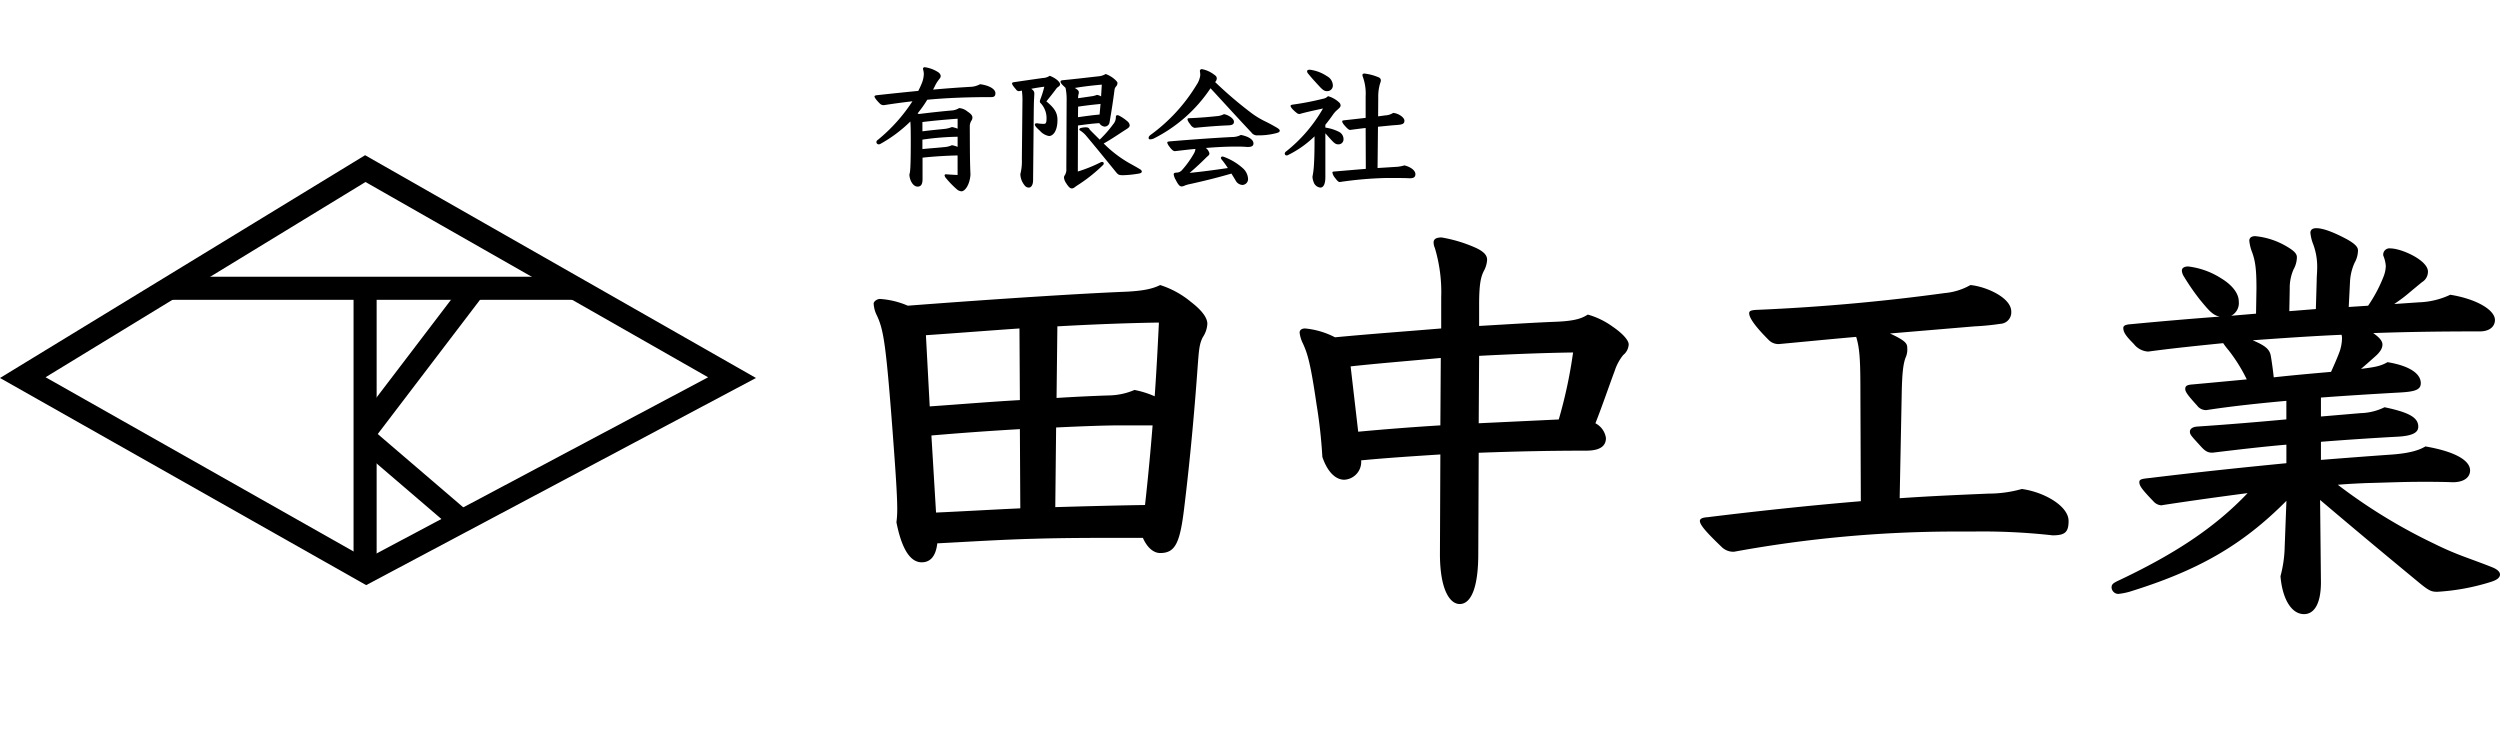
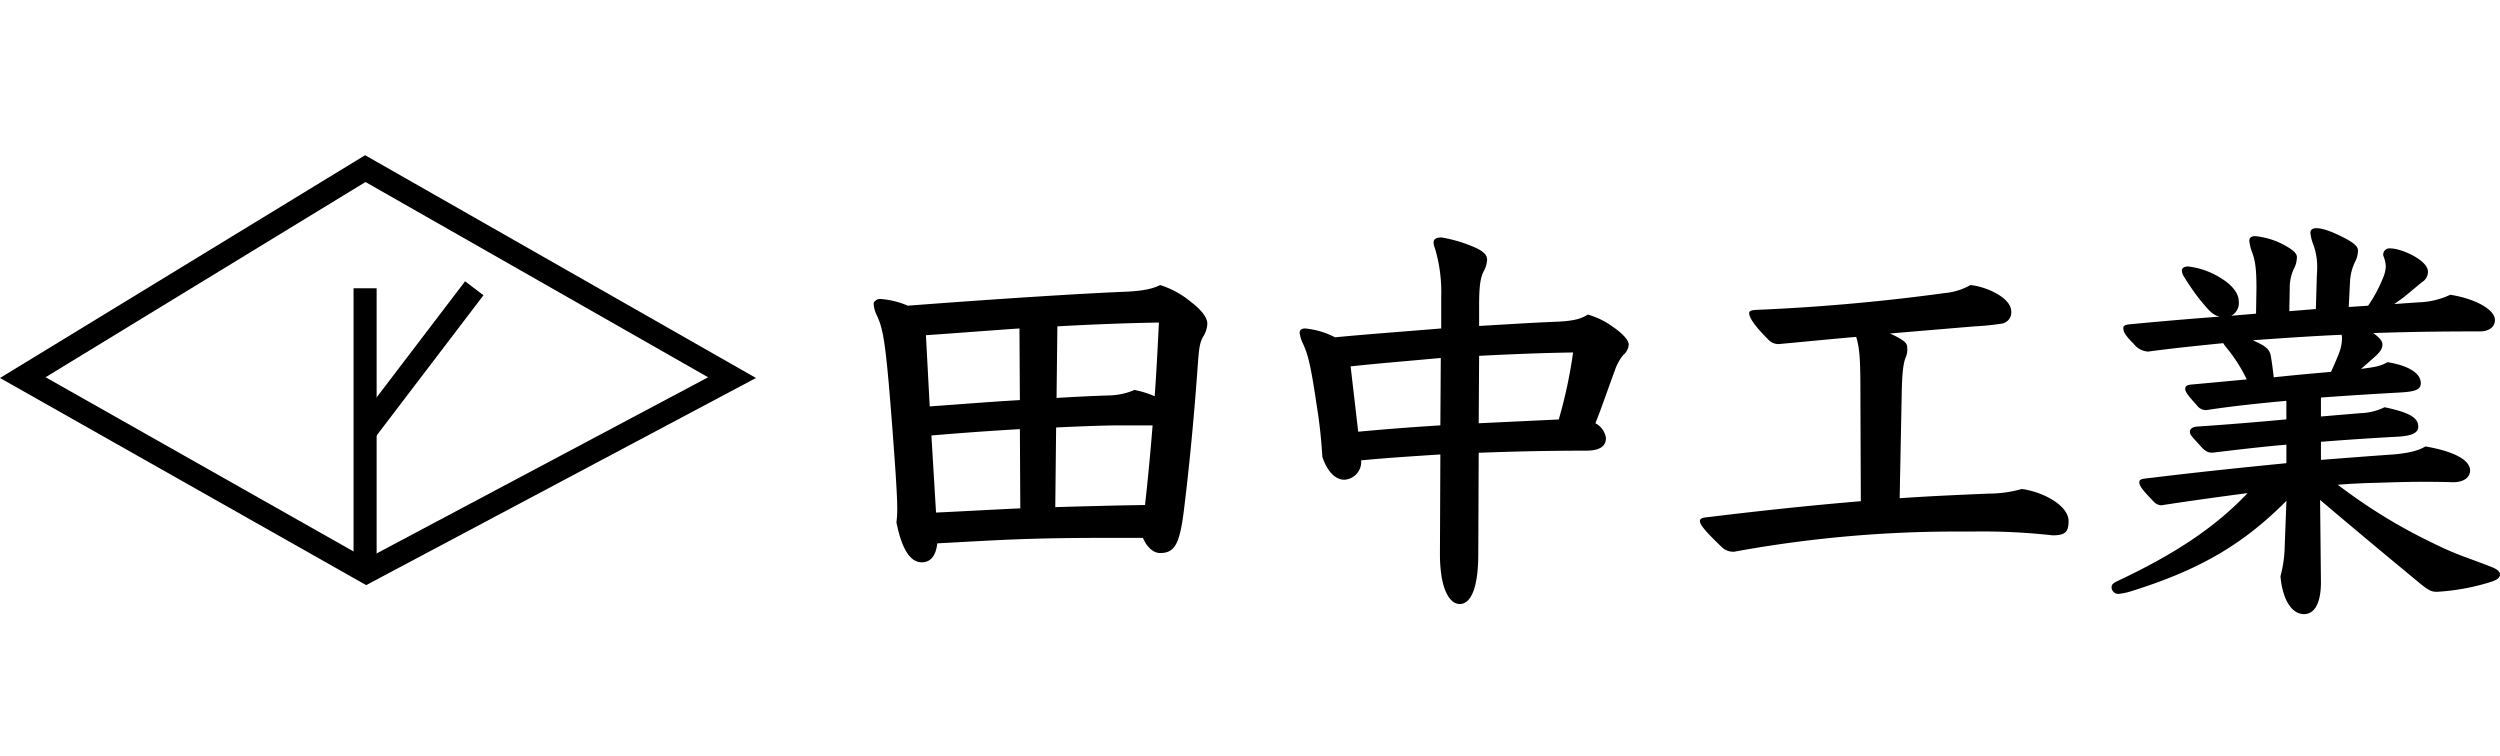
<svg xmlns="http://www.w3.org/2000/svg" width="433.154" height="130.979" viewBox="0 0 433.154 130.979">
  <g id="Group_4176" data-name="Group 4176" transform="translate(-294.998 -138.508)">
    <g id="Group_4097" data-name="Group 4097" transform="translate(-7 92)">
      <g id="Group_4035" data-name="Group 4035" transform="translate(445.837 82.76)">
        <path id="田中工業" d="M54.02-7.3c.657,1.533,1.752,2.628,2.993,2.628,2.628,0,3.431-1.752,4.161-7.811,1.168-9.563,1.9-18.4,2.336-24.528.219-2.92.292-3.869.876-5.037a4.652,4.652,0,0,0,.8-2.336c0-.876-.657-2.117-2.847-3.8a15.914,15.914,0,0,0-5.329-2.92c-1.168.584-2.7,1.022-6.205,1.168-7.227.292-21.243,1.168-37.522,2.409a14.473,14.473,0,0,0-4.818-1.168c-.511,0-1.095.438-1.095.8a5.161,5.161,0,0,0,.584,2.117c1.1,2.409,1.533,4.6,2.7,20.075.584,7.738.8,11.315.8,13.359A17,17,0,0,1,11.315-10c.949,4.818,2.482,6.935,4.38,6.935,1.241,0,2.409-.73,2.7-3.285,5.621-.292,11.315-.657,16.936-.8C40.442-7.3,45.406-7.3,50.443-7.3ZM17.374-25.039q7.665-.657,15.33-1.1l.073,13.724c-4.891.219-9.709.511-14.6.73Zm21.608-1.387c4.6-.219,8.541-.365,11.242-.365H55.7q-.548,6.9-1.314,13.8c-5.183.073-10.366.219-15.549.365ZM16.425-42.413c5.4-.365,10.8-.8,16.206-1.168l.073,12.41c-5.183.292-10.366.73-15.622,1.095ZM39.2-43.946c6.5-.365,12.556-.584,17.593-.657-.219,4.526-.438,8.687-.73,12.775a16.412,16.412,0,0,0-3.5-1.1,11.7,11.7,0,0,1-4.38.949c-2.409.073-5.621.219-9.125.438Zm73.073-3.723c0-3.577.292-4.818.8-5.84a4.589,4.589,0,0,0,.584-1.971c0-.657-.365-1.314-1.9-2.044a24.667,24.667,0,0,0-5.986-1.825c-.949,0-1.387.292-1.387.876a2.52,2.52,0,0,0,.219.949,26.608,26.608,0,0,1,1.1,8.541v5.4c-6.132.511-12.264.949-18.4,1.533a14.177,14.177,0,0,0-5.183-1.533c-.511,0-.949.219-.949.73a5.739,5.739,0,0,0,.584,1.9c.8,1.752,1.314,3.431,2.336,10.439a87.264,87.264,0,0,1,1.022,9.2c.949,2.774,2.409,3.942,3.8,3.942a3.094,3.094,0,0,0,2.92-3.358c4.6-.438,9.2-.73,13.724-1.022l-.073,17.228c0,6.132,1.679,8.687,3.431,8.687,1.9,0,3.212-2.7,3.212-8.687l.073-17.52c5.913-.219,12.045-.365,18.615-.365,2.628,0,3.431-.949,3.431-2.19a3.431,3.431,0,0,0-1.825-2.555c1.241-3.139,2.263-6.2,3.358-9.125a8.458,8.458,0,0,1,1.46-2.7,2.513,2.513,0,0,0,.949-1.825c0-.73-1.022-1.9-2.847-3.139a13.589,13.589,0,0,0-4.234-2.044c-.949.584-1.971,1.095-5.475,1.241-3.8.146-8.322.438-13.359.73Zm0,8.833c5.621-.292,11.1-.511,16.279-.584a81.365,81.365,0,0,1-2.482,11.607c-4.6.219-9.271.438-13.87.657Zm-6.716,12.045q-7.117.438-14.235,1.1L90.009-37.011c4.672-.511,9.344-.876,15.622-1.46Zm92.564-17.155a43.375,43.375,0,0,0,4.453-.438,1.987,1.987,0,0,0,1.9-2.117c0-2.482-4.526-4.38-7.081-4.6a10.936,10.936,0,0,1-4.453,1.387c-9.563,1.314-20.586,2.409-32.777,2.92-.876.073-1.1.219-1.1.584,0,.657.73,1.971,3.358,4.6a2.362,2.362,0,0,0,1.825.73c4.745-.438,9.125-.876,13.359-1.241.657,2.117.73,4.453.73,10l.073,18.469c-8.76.73-17.666,1.679-26.572,2.774-1.1.073-1.314.365-1.314.657,0,.8,1.679,2.482,3.8,4.526a2.882,2.882,0,0,0,2.117.8,212.65,212.65,0,0,1,38.179-3.5h3.212a109.841,109.841,0,0,1,13.8.657c2.117,0,2.774-.511,2.774-2.482,0-2.628-4.307-5.037-8.1-5.548a21.165,21.165,0,0,1-5.767.8c-5.11.219-10.22.438-15.4.8l.365-18.615c.073-2.847.219-4.745.73-5.913a3.4,3.4,0,0,0,.219-1.533c0-.73-.292-1.241-2.993-2.482Zm72.708-3.869c.73-.511,1.387-.949,2.263-1.679,1.314-1.1,2.19-1.825,2.555-2.117a2.1,2.1,0,0,0,1.022-1.825c0-1.971-4.6-4.015-6.5-4.015a1.087,1.087,0,0,0-1.241,1.241,5.778,5.778,0,0,1,.438,1.825,5.376,5.376,0,0,1-.365,1.752,24.87,24.87,0,0,1-2.7,5.11l-3.358.219.219-4.307a9.042,9.042,0,0,1,.8-3.358,4.431,4.431,0,0,0,.584-2.117c0-.584-.438-1.1-1.825-1.9-2.044-1.1-4.088-1.971-5.4-1.971-.657,0-1.022.292-1.022.8a7.462,7.462,0,0,0,.511,2.044,11.256,11.256,0,0,1,.657,4.38c0,.511-.073,1.1-.073,1.825l-.146,4.964-4.6.365.073-3.869a8.023,8.023,0,0,1,.657-3.358,4.431,4.431,0,0,0,.584-2.117c0-.584-.438-1.1-1.825-1.9a13.082,13.082,0,0,0-5.4-1.752c-.657,0-1.022.292-1.022.8a7.462,7.462,0,0,0,.511,2.044c.511,1.46.73,2.774.73,6.205l-.073,4.38-4.307.365a2.466,2.466,0,0,0,1.314-2.482c0-1.46-1.241-2.92-3.066-4.015a13.492,13.492,0,0,0-5.694-2.044c-.73,0-1.1.292-1.1.73a2.175,2.175,0,0,0,.365,1.022,39.933,39.933,0,0,0,2.774,4.015c1.46,1.752,2.19,2.7,3.431,2.92-4.891.365-10,.8-15.4,1.314-1.022.073-1.314.292-1.314.657,0,.73.438,1.387,1.825,2.774a3.379,3.379,0,0,0,2.482,1.314c4.307-.584,8.687-1.022,12.994-1.46a14.032,14.032,0,0,0,.949,1.241,27.862,27.862,0,0,1,3.139,5.037q-4.6.438-9.417.876c-1.1.073-1.241.365-1.241.8,0,.511.584,1.241,2.044,2.847a1.934,1.934,0,0,0,1.606.8c4.234-.657,9.052-1.168,13.87-1.606v3.212c-4.745.438-9.928.876-15.4,1.241-1.1.073-1.314.584-1.314.876,0,.511.219.73,1.825,2.482.949,1.095,1.46,1.168,2.117,1.168,4.234-.511,8.541-1.022,12.775-1.387v3.212c-6.716.657-14.6,1.46-23.579,2.555-1.46.146-1.9.219-1.9.73,0,.584.365,1.168,2.409,3.285a2.013,2.013,0,0,0,1.387.73l.438-.073c5.256-.8,10.074-1.46,14.527-2.044C239.659-8.979,232.578-4.38,222.8.219c-.73.365-.949.584-.949,1.095a1.188,1.188,0,0,0,1.168,1.1,12.117,12.117,0,0,0,1.9-.365c11.534-3.577,19.345-7.811,27.229-15.768L251.85-5.84a21.633,21.633,0,0,1-.73,5.183c.292,3.65,1.752,6.57,4.088,6.57,1.606,0,2.92-1.533,2.92-5.548l-.146-14.235c6.716,5.694,11.9,10,17.3,14.454,1.606,1.314,2.044,1.46,2.993,1.46A38.219,38.219,0,0,0,287.693.292c.657-.219,1.46-.584,1.46-1.241,0-.511-.584-.949-1.314-1.241-1.825-.73-3.285-1.241-5.037-1.9a52.372,52.372,0,0,1-5.037-2.19A94.463,94.463,0,0,1,261.048-16.5c1.679-.146,3.285-.219,4.891-.292,3.285-.073,6.132-.219,9.782-.219,1.533,0,3.285,0,5.256.073,1.971,0,2.993-.876,2.993-2.044,0-1.606-2.263-3.212-7.738-4.161-1.1.657-2.774,1.241-6.57,1.46-3.066.219-6.935.511-11.534.876v-3.139c4.672-.365,9.125-.657,13.14-.876,3.066-.146,3.723-.876,3.723-1.752,0-1.606-1.679-2.482-5.84-3.358a9.974,9.974,0,0,1-4.161,1.022l-6.862.584v-3.285c4.964-.365,9.782-.657,13.724-.876,2.482-.146,3.577-.438,3.577-1.606,0-1.606-1.825-2.993-5.767-3.65-1.241.73-2.336.876-4.6,1.168.876-.73,1.679-1.46,2.336-2.044,1.022-.876,1.387-1.533,1.387-2.19s-.657-1.314-1.606-1.971c5.986-.219,12.118-.292,18.469-.292,1.825,0,2.628-.949,2.628-1.971,0-1.752-3.212-3.65-7.738-4.38a13.738,13.738,0,0,1-5.475,1.314ZM259.88-36.062c-3.285.292-6.643.584-9.928.949-.146-1.314-.292-2.409-.511-3.723-.219-1.168-.949-1.752-3.139-2.7,5.11-.365,10.293-.73,15.4-.949a2.25,2.25,0,0,1,.073.73,7.57,7.57,0,0,1-.365,2.044C261.048-38.69,260.537-37.522,259.88-36.062Z" transform="translate(0.163 64.239)" />
      </g>
      <g id="Group_4046" data-name="Group 4046" transform="translate(451.555 57.027)">
-         <path id="有限会社" d="M9.84-4.176c2.016-.216,4.032-.336,6.072-.384v3.384c-.672-.024-1.368-.072-2.04-.12a.21.21,0,0,0-.216.192,1.093,1.093,0,0,0,.312.552,15.774,15.774,0,0,0,1.8,1.848,1.4,1.4,0,0,0,.816.36c.672-.024,1.44-1.224,1.56-2.88-.1-2.04-.1-4.224-.12-8.448a1.9,1.9,0,0,1,.312-.96.885.885,0,0,0,.144-.48c0-.384-.24-.648-.912-1.1a2.466,2.466,0,0,0-1.392-.552A2.763,2.763,0,0,1,15-12.36c-1.416.12-3.5.336-5.808.624a.852.852,0,0,0-.216-.1,20.252,20.252,0,0,0,1.68-2.376c3.36-.312,6.912-.456,11.088-.456.456,0,.72-.144.72-.672,0-.744-1.128-1.368-2.664-1.56a3.728,3.728,0,0,1-1.7.456c-2.016.12-4.128.264-6.432.48.144-.288.312-.6.456-.912a7.251,7.251,0,0,1,.672-.984.775.775,0,0,0,.192-.5.94.94,0,0,0-.408-.6,5.675,5.675,0,0,0-2.352-.888.289.289,0,0,0-.312.312,3.8,3.8,0,0,1,.144.768,4.482,4.482,0,0,1-.312,1.608A14.57,14.57,0,0,1,9.1-15.744c-2.184.216-4.536.456-7.152.744-.336.048-.432.1-.432.24s.24.528.888,1.176a.917.917,0,0,0,.744.312c1.68-.264,3.288-.48,4.944-.672a29.016,29.016,0,0,1-6.1,6.768.378.378,0,0,0-.144.312.4.4,0,0,0,.408.384.626.626,0,0,0,.264-.072A23.939,23.939,0,0,0,7.728-10.44c.048.576.072,1.512.072,3.384,0,4.992-.12,5.4-.24,5.808C7.584-.288,8.184.84,8.976.84c.552,0,.864-.336.864-1.3ZM9.816-7.3a47.1,47.1,0,0,1,6.1-.5v1.752a5.289,5.289,0,0,0-.984-.288A3.818,3.818,0,0,1,13.56-6c-.936.1-2.28.192-3.744.336Zm0-3.048c2.16-.264,4.44-.456,6.1-.576v1.728a5.289,5.289,0,0,0-.984-.288,4.571,4.571,0,0,1-1.368.336c-.96.1-2.28.216-3.744.408Zm26.952.6c1.224-.168,2.472-.336,3.7-.408a1.208,1.208,0,0,0,.912.6.861.861,0,0,0,.864-.768c.312-1.752.624-3.768.864-5.664a1.038,1.038,0,0,1,.24-.5.869.869,0,0,0,.264-.648c0-.144-.264-.456-.792-.864a5.239,5.239,0,0,0-1.248-.672,2.926,2.926,0,0,1-1.32.408c-1.92.216-3.7.432-6.144.672-.192.024-.36.072-.36.24,0,.288.288.528.864,1.08a9.409,9.409,0,0,1,.192,2.208L34.752-2.28a1.859,1.859,0,0,1-.264,1.152.68.68,0,0,0-.144.384,2,2,0,0,0,.36.96c.432.7.72.936.984.936a.744.744,0,0,0,.408-.12c.192-.144.288-.216.456-.336a27.215,27.215,0,0,0,4.56-3.6.368.368,0,0,0,.12-.264c0-.168-.1-.264-.288-.264a.626.626,0,0,0-.264.072,24.986,24.986,0,0,1-3.936,1.584Zm.024-3.264c1.272-.192,2.52-.336,3.528-.432.144-.024.264-.024.36-.048l-.168,1.848c-1.248.1-2.5.288-3.744.456Zm3.984-1.776a1.89,1.89,0,0,0-.72-.264,4.141,4.141,0,0,1-1.1.264c-.648.1-1.32.192-2.16.312a2.34,2.34,0,0,1,.048-.6,1.331,1.331,0,0,0,.072-.408c0-.216-.072-.408-.7-.768,1.464-.24,2.976-.432,4.68-.576ZM27.048-15.792a11.874,11.874,0,0,1,.1,1.9l-.1,9.96a9.078,9.078,0,0,1-.264,2.616A3.215,3.215,0,0,0,27.312.336c.288.432.5.672.96.672.312,0,.72-.336.72-1.3l.12-12.312c.024-1.392.048-1.752.072-2.112,0-.168.024-.336.024-.552,0-.36-.12-.528-.528-.84.744-.144,1.488-.264,2.256-.36a17.545,17.545,0,0,1-.672,2.16,1.371,1.371,0,0,0-.1.384.465.465,0,0,0,.144.312A3.756,3.756,0,0,1,31.32-10.92c0,.744-.144.888-.456.888a6.262,6.262,0,0,1-1.152-.1c-.312,0-.408.072-.408.216,0,.24.264.528.912,1.128a2.729,2.729,0,0,0,1.536.864c.672,0,1.464-.816,1.464-2.784,0-1.3-.576-2.112-1.92-3.216.648-.816,1.1-1.368,1.632-2.088a1.589,1.589,0,0,1,.384-.408c.24-.144.36-.288.36-.48,0-.312-.576-.984-1.8-1.464a2.144,2.144,0,0,1-1.176.384c-1.176.168-3.192.456-4.848.7-.336.048-.5.1-.5.216,0,.168.072.36.7,1.08a.594.594,0,0,0,.5.288ZM40.536-7.3C39.552-8.28,39-8.808,38.76-9.1c-.048-.24-.36-.336-.624-.336a3.57,3.57,0,0,0-.864.12.326.326,0,0,0-.264.264.19.19,0,0,0,.12.168,4.385,4.385,0,0,1,1.1.96c1.512,1.8,3.192,3.864,5.16,6.288.384.456.528.5,1.248.5a18.791,18.791,0,0,0,2.712-.288c.288-.048.48-.168.48-.336s-.12-.312-.384-.456c-.72-.432-1.224-.7-1.9-1.08a20.76,20.76,0,0,1-4.32-3.336c.528-.288,1.416-.816,2.856-1.776.84-.552,1.008-.648,1.152-.744.336-.216.5-.384.5-.648a1.076,1.076,0,0,0-.432-.7,7.325,7.325,0,0,0-1.368-.936.723.723,0,0,0-.336-.1c-.192,0-.264.144-.264.36a1.829,1.829,0,0,1-.456,1.2A20.022,20.022,0,0,1,40.536-7.3ZM60.528-17.28a.859.859,0,0,0,.288-.672c0-.168-.1-.384-.48-.624a4.944,4.944,0,0,0-2.088-.936.328.328,0,0,0-.36.312,4.526,4.526,0,0,1,.072.72,3.809,3.809,0,0,1-.648,1.7,29.7,29.7,0,0,1-7.968,8.664c-.288.216-.336.384-.336.552a.222.222,0,0,0,.24.216,1.78,1.78,0,0,0,.6-.12A25.639,25.639,0,0,0,59.736-16.2c2.664,2.88,4.68,5.112,7.1,7.68a1.173,1.173,0,0,0,1.056.48,12.183,12.183,0,0,0,3.336-.408c.312-.1.5-.168.5-.432,0-.144-.24-.336-.48-.48-.576-.336-1.224-.7-1.9-1.032a14.627,14.627,0,0,1-2.616-1.584A69.243,69.243,0,0,1,60.528-17.28ZM63.36-1.416c.216.36.456.744.7,1.152a1.43,1.43,0,0,0,1.176.816A1.011,1.011,0,0,0,66.24-.5,2.653,2.653,0,0,0,65.3-2.376,10.255,10.255,0,0,0,62.04-4.32a.891.891,0,0,0-.216-.048c-.192,0-.288.1-.288.24a.506.506,0,0,0,.12.264,16.82,16.82,0,0,1,1.08,1.488c-2.472.36-4.44.624-6.624.84,1.32-1.128,2.28-2.064,3-2.784.312-.24.432-.384.432-.6a1.7,1.7,0,0,0-.624-.936c2.064-.168,3.744-.24,5.352-.24.744,0,1.272.024,1.872.072.7,0,1.032-.168,1.032-.624,0-.576-.7-1.176-2.184-1.464a3.226,3.226,0,0,1-1.536.36c-2.76.144-6.048.36-10.656.744-.48.048-.552.072-.552.216,0,.12.072.336.408.768.432.576.672.72.936.72,1.248-.144,2.424-.288,3.528-.384a1.825,1.825,0,0,1-.264.792,16.525,16.525,0,0,1-2.088,2.9,1.228,1.228,0,0,1-.936.408c-.312.024-.48.1-.48.288a2.558,2.558,0,0,0,.36.984c.5.984.744,1.128,1.032,1.128A1.555,1.555,0,0,0,55.3.648a4.712,4.712,0,0,1,.84-.24C58.44-.1,60.7-.648,63.36-1.416ZM61.128-11.4c-1.56.168-3.192.312-4.992.384-.264,0-.384.024-.384.192,0,.24.168.48.528.96a1.187,1.187,0,0,0,.7.528c1.848-.192,3.96-.36,5.76-.432.768-.024,1.056-.192,1.056-.648,0-.48-.84-1.128-1.728-1.3A3.3,3.3,0,0,1,61.128-11.4Zm18.5,1.536c.576-.72.912-1.176,1.3-1.728a3.982,3.982,0,0,1,.744-.84c.5-.432.6-.6.6-.768a.752.752,0,0,0-.288-.576,4.624,4.624,0,0,0-1.9-1.056,1.5,1.5,0,0,1-.888.456,47.805,47.805,0,0,1-5.208,1.008c-.288.048-.384.1-.384.24,0,.264.624.864,1.032,1.176a.787.787,0,0,0,.528.216c1.32-.384,2.9-.7,4.056-.96a25.767,25.767,0,0,1-6.384,7.44.5.5,0,0,0-.24.384.318.318,0,0,0,.312.312.547.547,0,0,0,.264-.072,17.756,17.756,0,0,0,4.584-3.24c0,1.728,0,3.48-.12,5.208A13.9,13.9,0,0,1,77.4-.888a2.591,2.591,0,0,0,.192.912,1.362,1.362,0,0,0,1.176.984c.48,0,.864-.5.864-1.824V-8.4c.336.384.672.768,1.008,1.128.648.72.888.792,1.272.792a.865.865,0,0,0,.864-.936,1.4,1.4,0,0,0-.816-1.248,7.407,7.407,0,0,0-2.328-.72ZM86.64-2.232c-1.848.144-3.72.312-5.472.456-.264.024-.312.048-.312.192a1.918,1.918,0,0,0,.456.912c.336.456.576.72.816.72a63.915,63.915,0,0,1,8.016-.7c2.16,0,3.264,0,4.056.048.7,0,1.032-.168,1.032-.72,0-.6-.744-1.224-1.9-1.512a6.2,6.2,0,0,1-1.584.264l-3.072.192.072-7.152c1.2-.12,2.328-.24,3.384-.312.84-.072,1.2-.192,1.2-.744,0-.528-.96-1.248-1.944-1.344a2.794,2.794,0,0,1-1.368.432l-1.248.168.024-3.264a8.014,8.014,0,0,1,.312-2.424,1.882,1.882,0,0,0,.144-.552.589.589,0,0,0-.408-.528,8.9,8.9,0,0,0-2.424-.648c-.264,0-.36.072-.36.264a.828.828,0,0,0,.072.312,8.543,8.543,0,0,1,.48,3.36v3.744c-1.08.12-2.28.264-3.648.408-.36.048-.408.072-.408.168,0,.216.1.384.432.768.5.576.744.744.936.744.912-.12,1.8-.24,2.688-.336ZM78.552-16.584c.72.792.984.888,1.416.888a.974.974,0,0,0,.96-1.056,1.869,1.869,0,0,0-1.008-1.536,6.887,6.887,0,0,0-3-1.128c-.264,0-.456.1-.456.264a.777.777,0,0,0,.216.456C77.208-18.048,77.856-17.328,78.552-16.584Z" transform="translate(0.445 20.973)" />
-       </g>
+         </g>
    </g>
    <g id="Group_4099" data-name="Group 4099" transform="translate(295 138.51)">
      <g id="Group_4038" data-name="Group 4038" transform="translate(0 -0.001)">
        <g id="Group_4036" data-name="Group 4036" transform="translate(65.489) rotate(45)">
          <g id="Path_12031" data-name="Path 12031">
            <path id="パス_12566" data-name="パス 12566" d="M17.435,20.594,92.616,0,70.235,73.134,0,92.616Z" fill="none" />
            <path id="パス_12567" data-name="パス 12567" d="M86.665,5.778l-65.9,18.051L5.489,86.942,67.052,69.866,86.665,5.778M92.616,0,70.235,73.134,0,92.616,17.435,20.594Z" />
          </g>
        </g>
      </g>
-       <line id="Line_211" data-name="Line 211" x2="70.941" transform="translate(28.967 49.945)" fill="none" stroke="#000" stroke-width="4" />
      <path id="Line_212" data-name="Line 212" d="M2,48.475H-2V0H2Z" transform="translate(63.255 49.945)" />
      <line id="Line_213" data-name="Line 213" x1="18.917" y2="24.829" transform="translate(63.255 49.945)" fill="none" stroke="#000" stroke-width="4" />
-       <line id="Line_214" data-name="Line 214" x1="16.553" y1="14.188" transform="translate(63.255 75.956)" fill="none" stroke="#000" stroke-width="4" />
    </g>
  </g>
</svg>